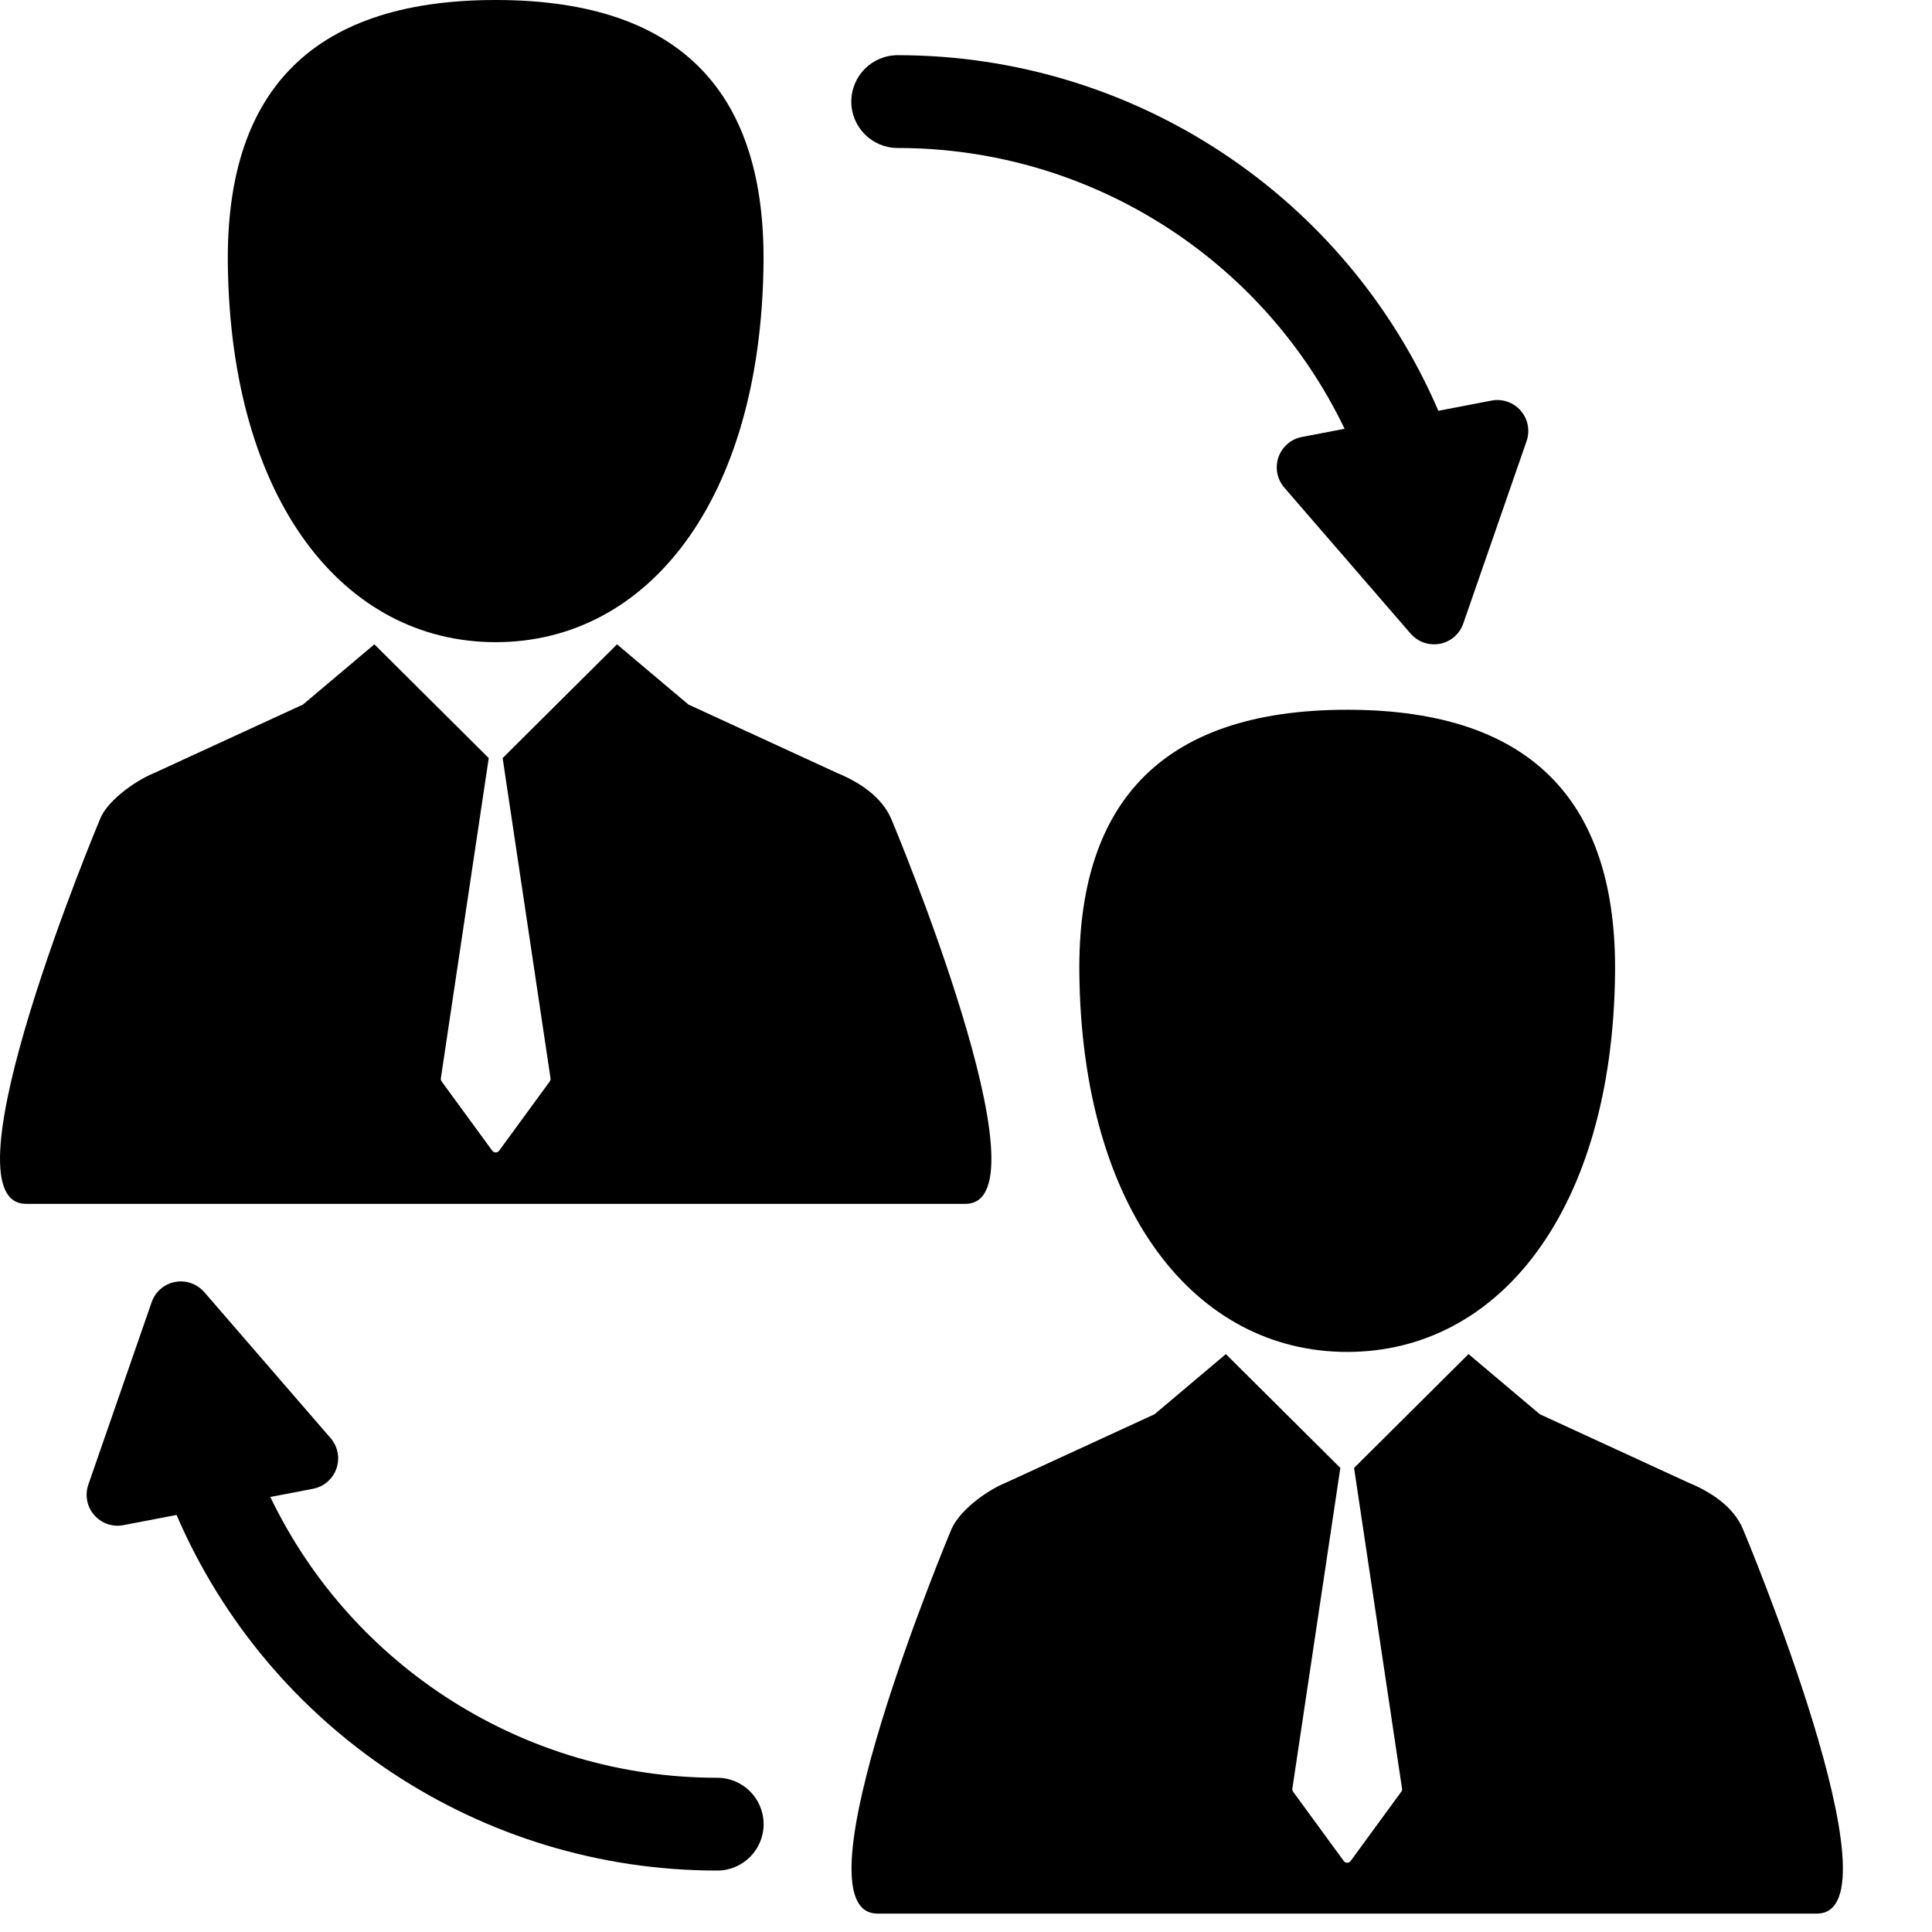
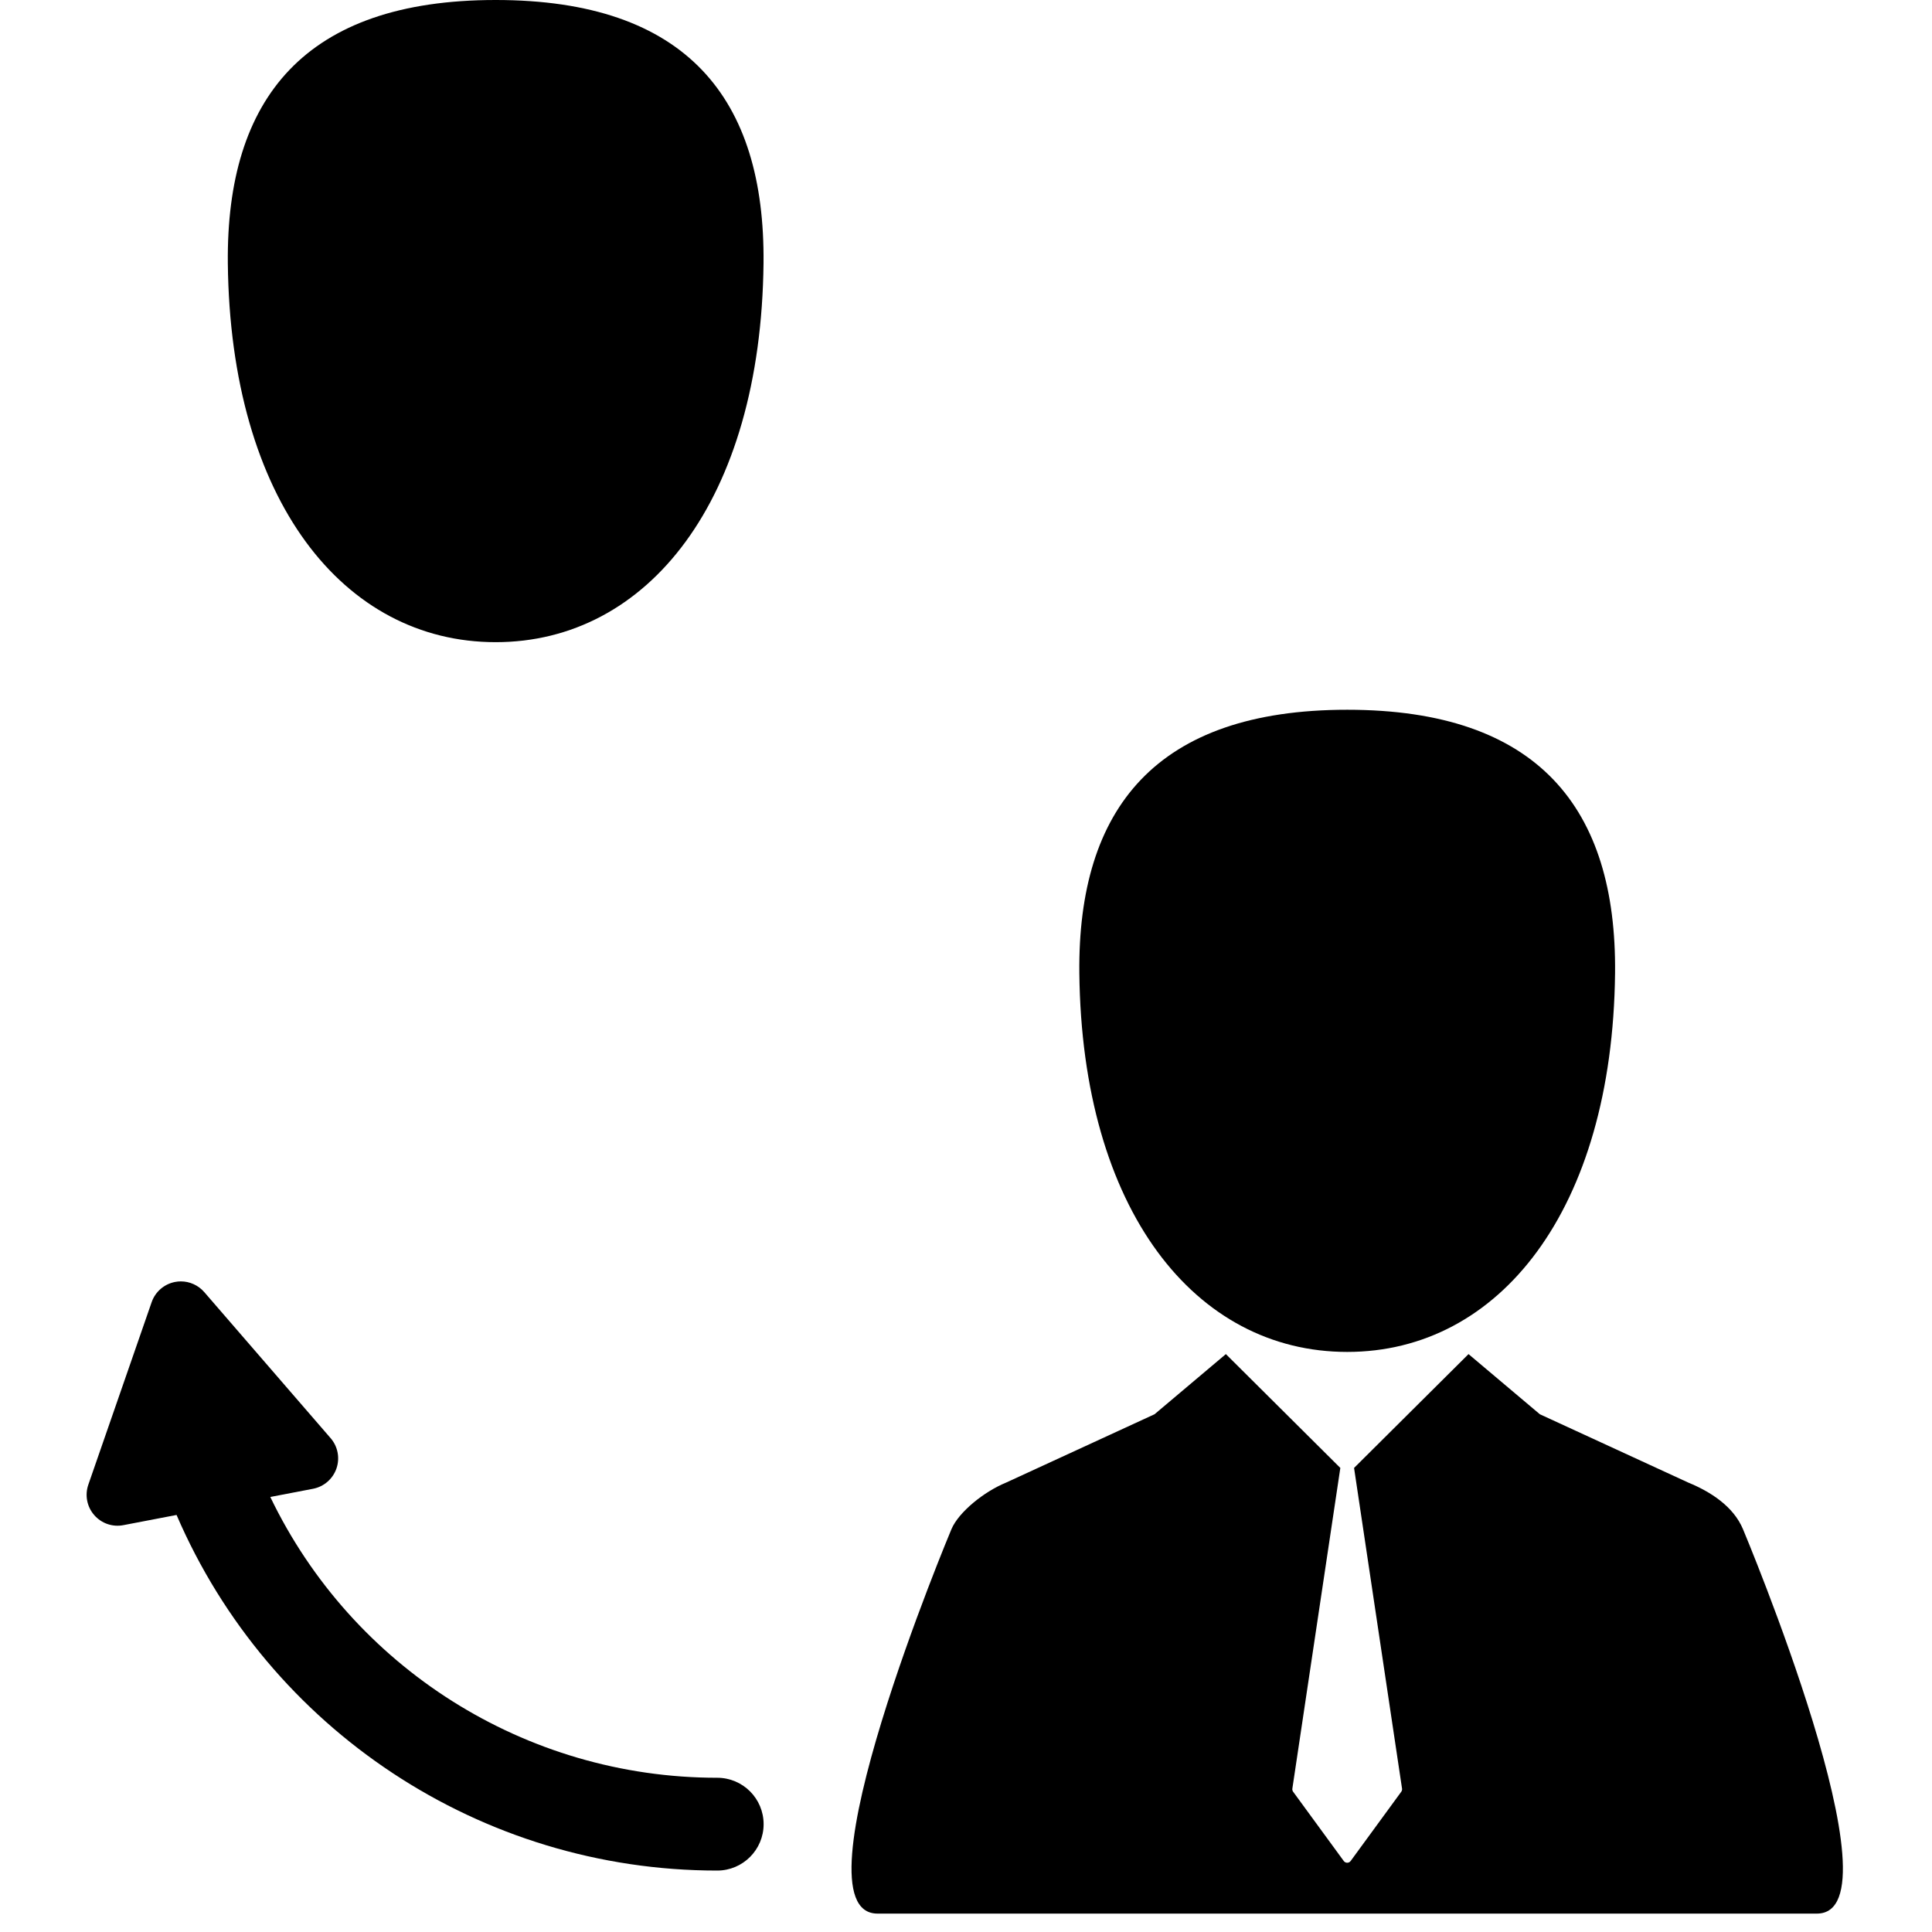
<svg xmlns="http://www.w3.org/2000/svg" width="65" height="65" viewBox="0 0 65 65" fill="none">
-   <path d="M29.993 27.569C29.671 26.8 28.897 26.307 28.157 26.003L23.16 23.703L20.759 21.678L16.911 25.505L18.522 36.278C18.528 36.315 18.518 36.353 18.496 36.384L16.793 38.714C16.766 38.751 16.723 38.773 16.677 38.773C16.631 38.773 16.588 38.751 16.561 38.714L14.858 36.384C14.836 36.353 14.826 36.315 14.832 36.278L16.443 25.505L12.595 21.678L10.194 23.703L5.197 26.003C4.457 26.307 3.571 27 3.361 27.569C3.361 27.569 -2.07 40.502 0.876 40.502H32.479C35.425 40.502 29.993 27.569 29.993 27.569Z" fill="black" />
  <path d="M16.677 21.605C21.787 21.605 25.601 16.843 25.688 8.858C25.744 3.316 23.105 0 16.677 0C10.248 0 7.609 3.316 7.665 8.858C7.751 16.843 11.565 21.605 16.677 21.605Z" fill="black" />
  <path d="M58.641 51.448C58.319 50.678 57.544 50.185 56.805 49.882L51.807 47.581L49.407 45.557L45.556 49.387L47.17 60.175C47.176 60.212 47.166 60.25 47.144 60.281L45.441 62.611C45.414 62.648 45.371 62.67 45.325 62.67C45.279 62.67 45.236 62.648 45.209 62.611L43.506 60.281C43.484 60.251 43.474 60.212 43.48 60.175L45.094 49.387L41.243 45.557L38.843 47.581L33.845 49.882C33.106 50.185 32.254 50.871 32.01 51.448C32.01 51.448 26.578 64.381 29.524 64.381H61.127C64.072 64.38 58.641 51.448 58.641 51.448Z" fill="black" />
  <path d="M36.313 32.737C36.4 40.722 40.214 45.484 45.325 45.484C50.436 45.484 54.25 40.722 54.337 32.737C54.392 27.195 51.753 23.879 45.325 23.879C38.897 23.879 36.257 27.195 36.313 32.737Z" fill="black" />
  <path d="M24.13 59.811C17.661 59.811 11.844 56.086 9.094 50.364L10.533 50.088C10.898 50.017 11.197 49.758 11.319 49.407C11.441 49.056 11.367 48.666 11.123 48.385L6.872 43.471C6.672 43.241 6.384 43.111 6.085 43.111C6.02 43.111 5.954 43.117 5.889 43.13C5.524 43.2 5.224 43.459 5.102 43.811L2.972 49.949C2.85 50.301 2.924 50.69 3.168 50.971C3.411 51.253 3.786 51.383 4.151 51.312L5.94 50.969C9.046 58.184 16.172 62.933 24.13 62.933C24.992 62.933 25.691 62.234 25.691 61.372C25.691 60.51 24.992 59.811 24.13 59.811Z" fill="black" />
-   <path d="M30.202 4.979C36.671 4.979 42.488 8.704 45.238 14.426L43.799 14.702C43.434 14.772 43.134 15.032 43.012 15.383C42.891 15.734 42.965 16.124 43.209 16.405L47.46 21.319C47.659 21.549 47.948 21.678 48.247 21.678C48.312 21.678 48.377 21.672 48.443 21.66C48.808 21.59 49.108 21.33 49.23 20.979L51.36 14.841C51.482 14.489 51.407 14.1 51.164 13.819C50.921 13.537 50.546 13.407 50.181 13.477L48.392 13.821C45.286 6.606 38.159 1.857 30.202 1.857C29.34 1.857 28.641 2.556 28.641 3.418C28.641 4.28 29.34 4.979 30.202 4.979Z" fill="black" />
</svg>